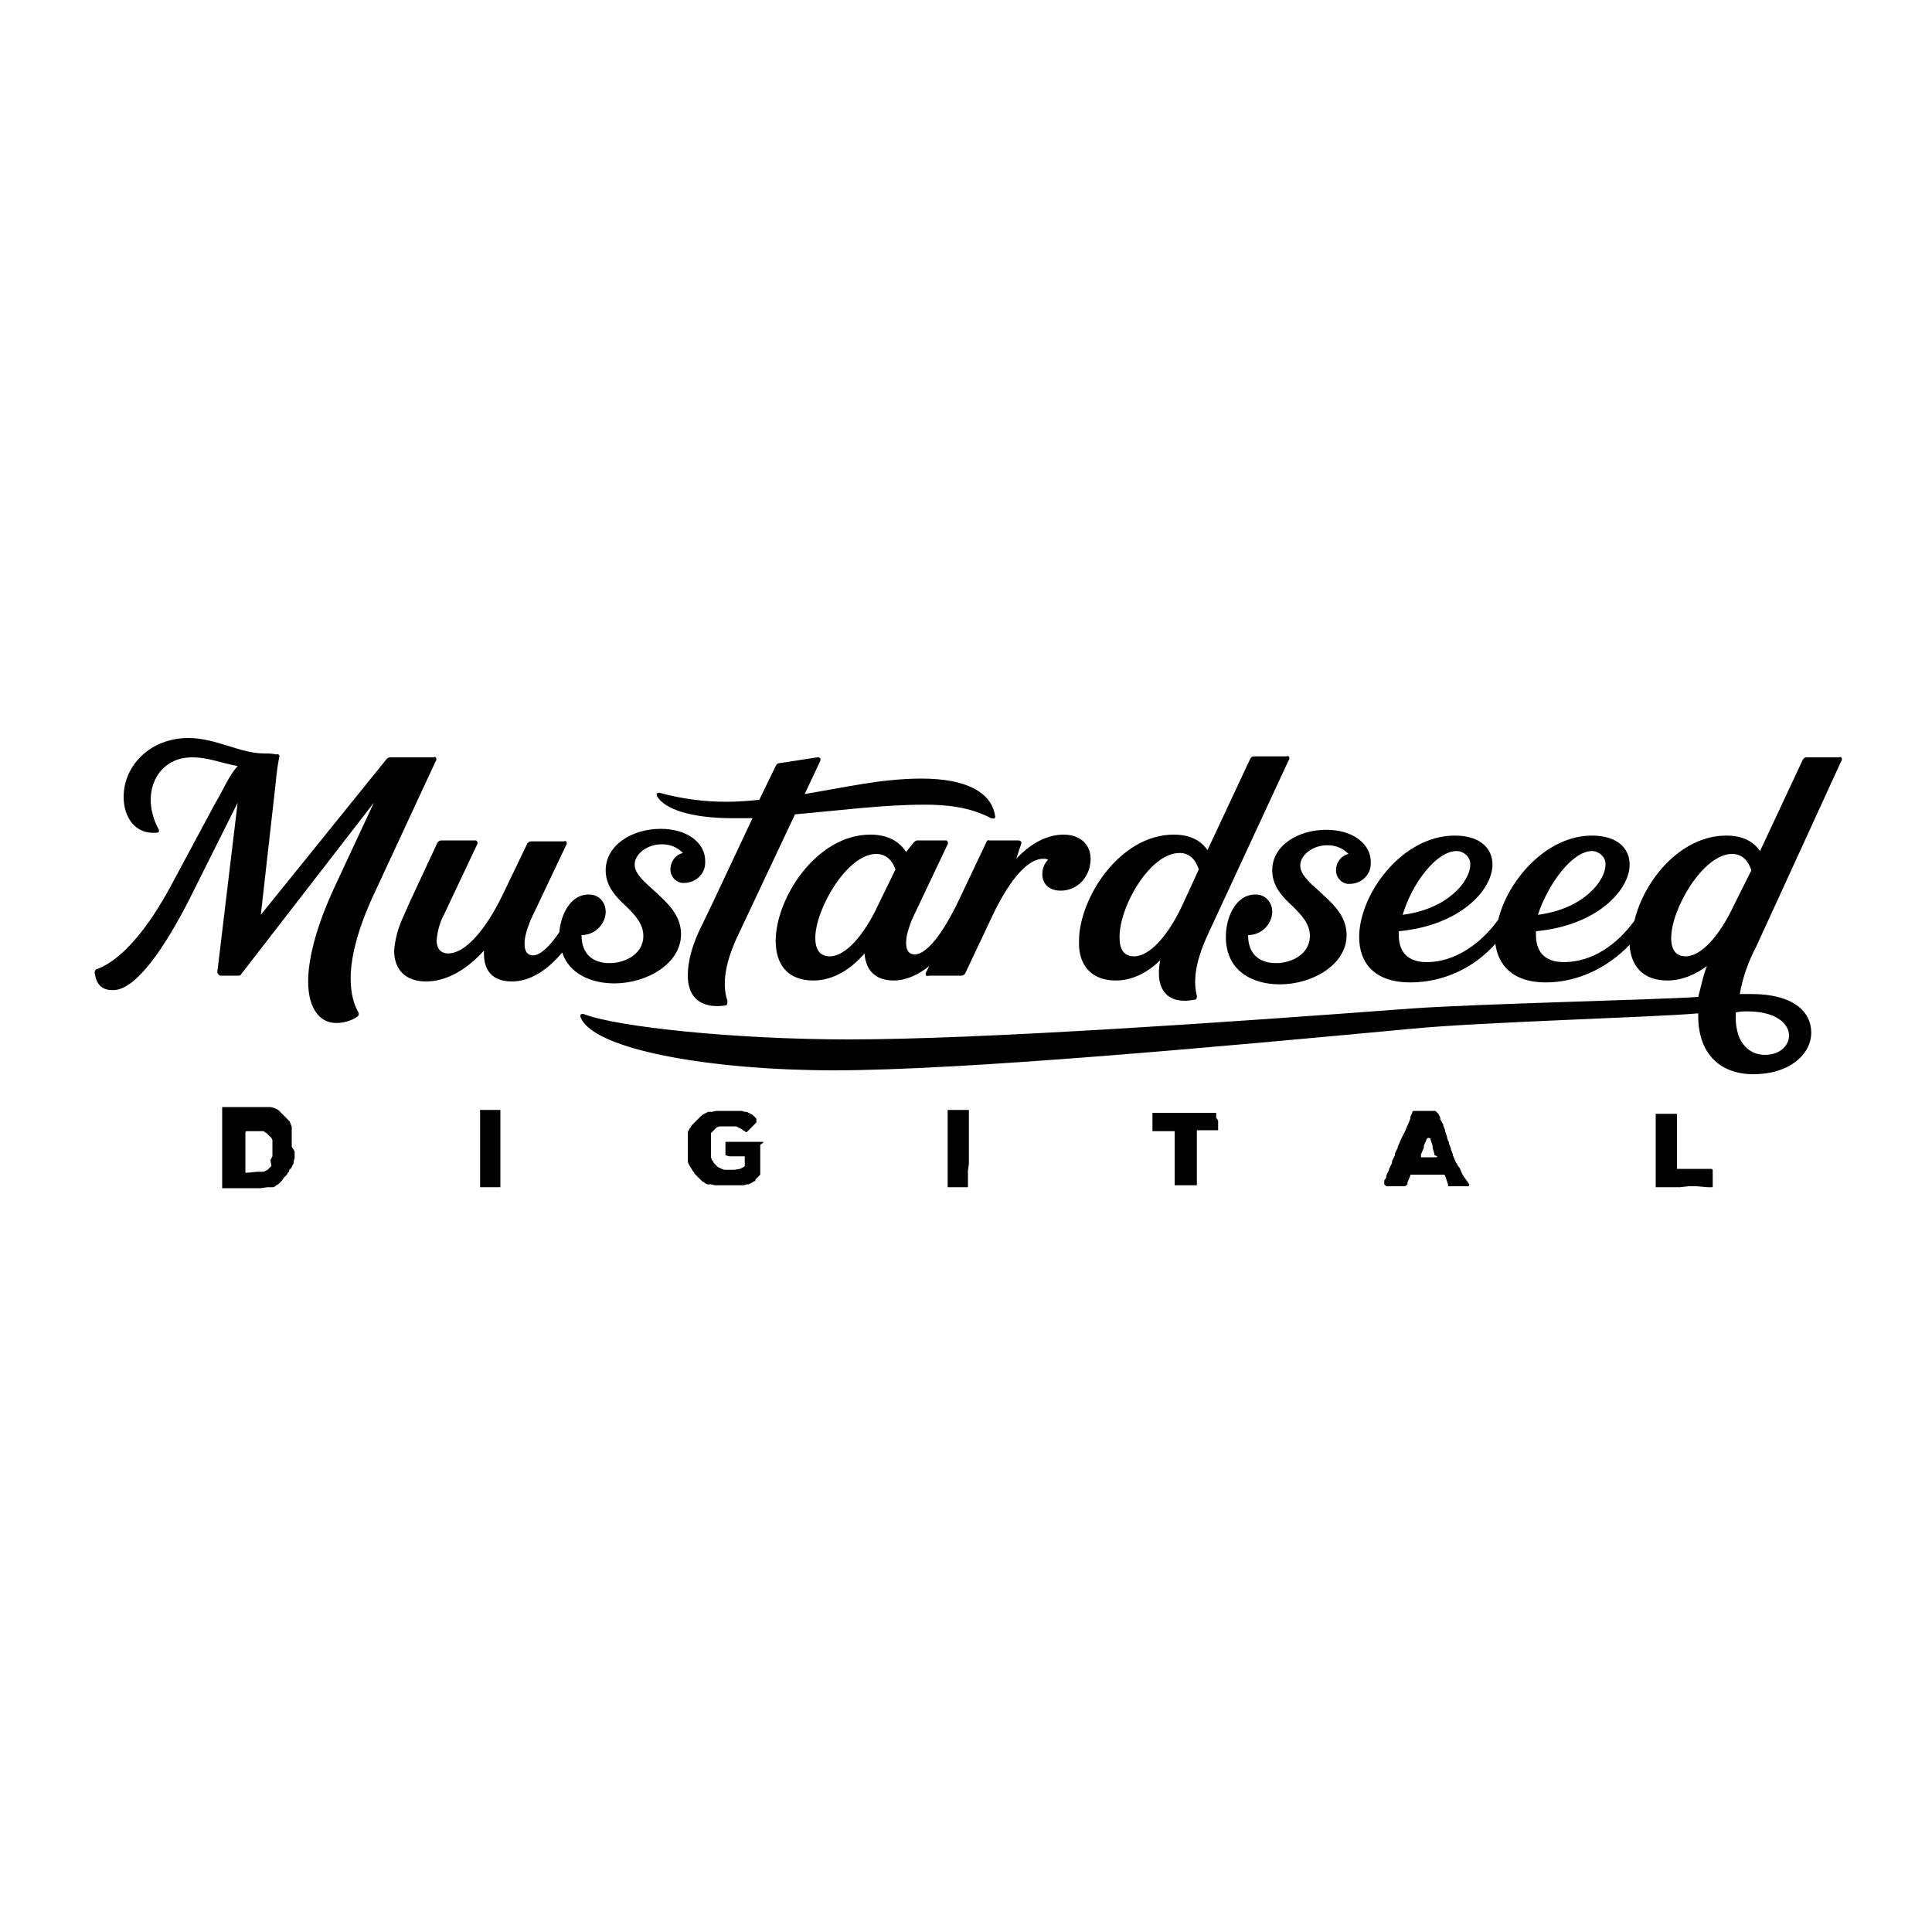
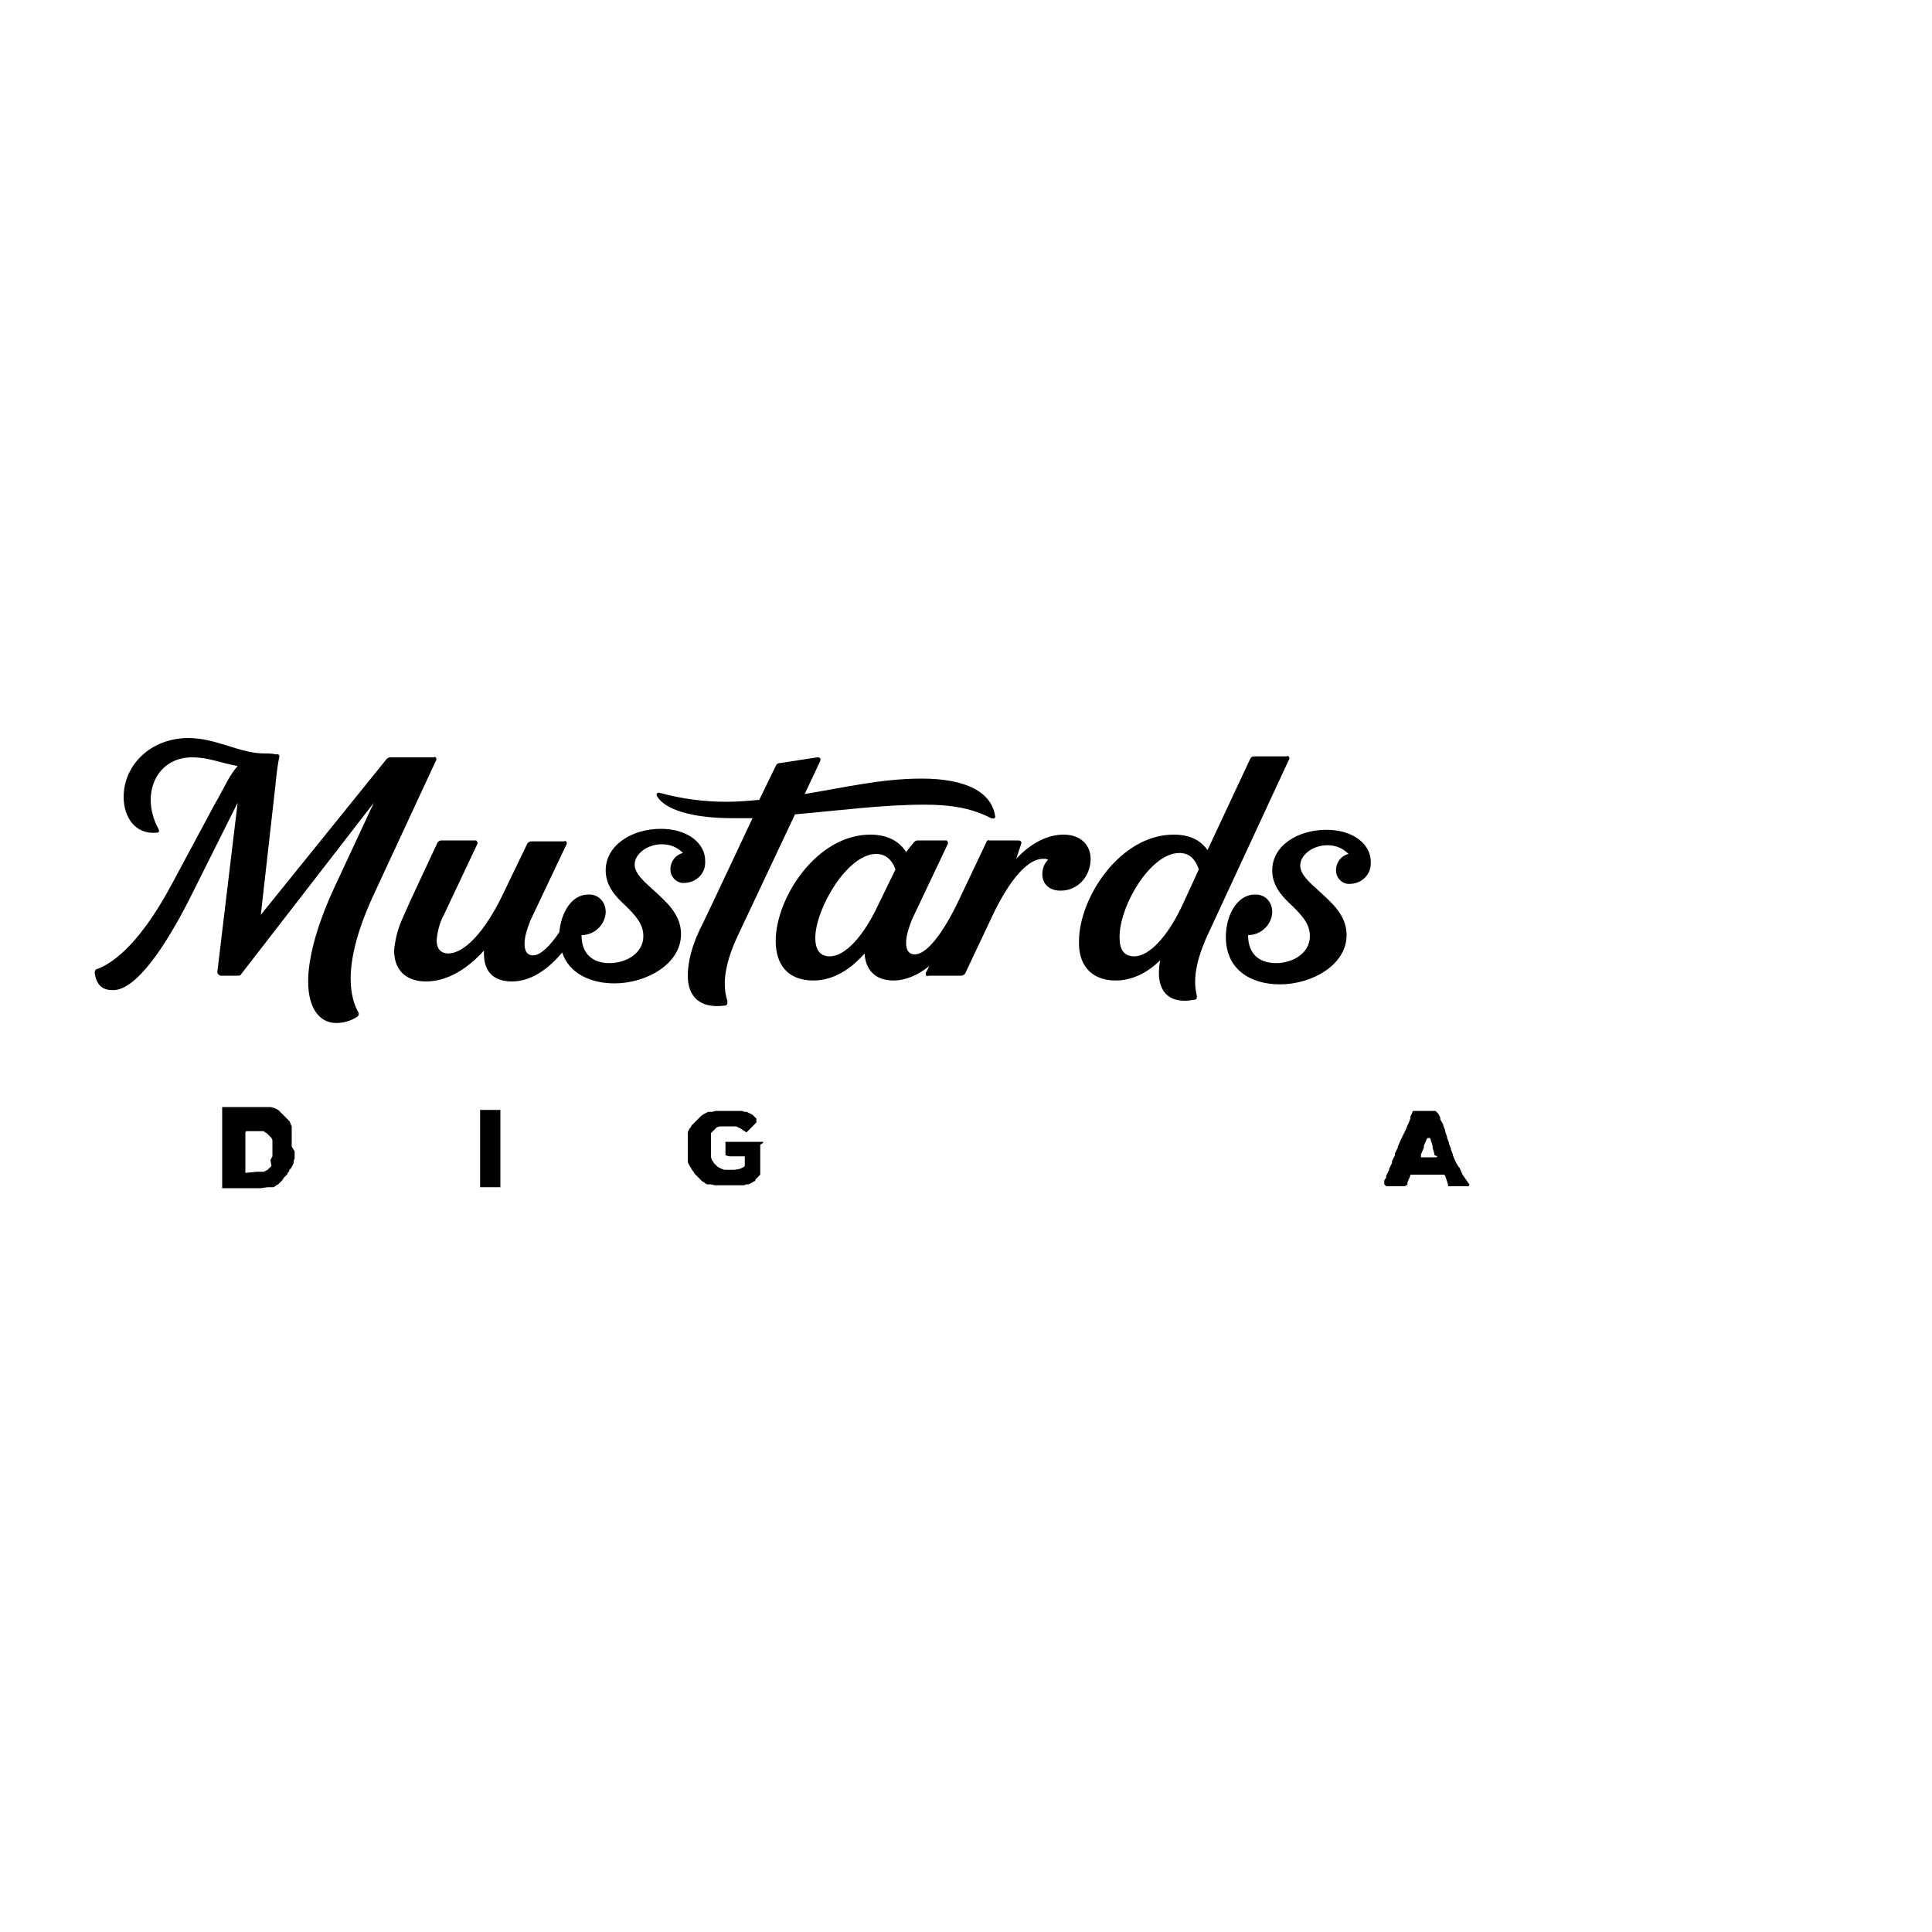
<svg xmlns="http://www.w3.org/2000/svg" version="1.1" id="Layer_1" x="0px" y="0px" viewBox="0 0 200 200" style="enable-background:new 0 0 200 200;" xml:space="preserve">
  <g id="Layer_2_00000015313273987315026330000007701920300883708840_">
    <g id="Layer_1-2">
      <path d="M45.1,78.8c0.1-0.1,0.1-0.3,0-0.4c0,0-0.1-0.1-0.2,0h-4.5c-0.2,0-0.3,0.1-0.4,0.2L27,94.7l1.5-13.3c0.1-1,0.2-2,0.4-3    c0.1-0.2-0.1-0.4-0.3-0.3C28.2,78,27.8,78,27.4,78c-2.6,0-5-1.6-7.9-1.6c-3.9,0-6.7,2.8-6.7,6.1c0,2.1,1.2,3.9,3.4,3.7    c0.3,0,0.3-0.2,0.2-0.4c-0.5-0.9-0.8-2-0.8-3c0-2.3,1.5-4.4,4.3-4.4c1.7,0,3,0.6,4.7,0.9c-0.9,1-1.4,2.3-2.4,4l-4.4,8.2    c-2.4,4.5-5.1,7.8-7.7,8.8c-0.2,0-0.3,0.2-0.3,0.4c0.2,1.4,0.9,1.8,1.9,1.8c2.4,0,5.4-4.5,7.9-9.4l5-10l-2.1,17.5    c0,0.2,0.1,0.3,0.3,0.4h1.8c0.2,0,0.3,0,0.4-0.2l13.7-17.7l-4.1,8.8c-1.9,4.1-2.7,7.4-2.7,9.7c0,2.8,1.2,4.3,2.9,4.3    c0.7,0,1.5-0.2,2.1-0.6c0.2-0.1,0.3-0.3,0.2-0.5c-0.4-0.7-0.8-1.8-0.8-3.5c0-2,0.6-4.8,2.3-8.5L45.1,78.8z" />
      <path d="M63.6,101.8c3.3,0,6.9-2,6.9-5.1c0-2.1-1.6-3.4-2.9-4.6c-1-0.9-1.9-1.7-1.9-2.6c0-1.1,1.3-2.1,2.8-2.1    c0.9,0,1.6,0.3,2.2,0.9c-0.8,0.2-1.3,0.9-1.3,1.7c0,0.7,0.5,1.3,1.2,1.4c0,0,0.1,0,0.2,0c1.2,0,2.2-0.9,2.2-2.1c0,0,0-0.1,0-0.2    c0-1.8-1.8-3.3-4.6-3.3c-3,0-5.7,1.7-5.7,4.3c0,1.6,1,2.7,2.1,3.7c0.9,0.9,1.8,1.8,1.8,3.1c0,1.8-1.8,2.8-3.5,2.8    c-1.7,0-2.9-0.9-2.9-2.9c1.3,0,2.4-1,2.5-2.3c0,0,0,0,0-0.1c0-1-0.7-1.8-1.7-1.8c0,0,0,0-0.1,0c-1.7,0-2.8,1.8-3,3.9    c-1,1.5-2,2.4-2.7,2.4c-0.6,0-0.9-0.4-0.9-1.2c0-0.8,0.3-1.6,0.6-2.4l3.7-7.8c0.1-0.1,0.1-0.3,0-0.4c0,0-0.1-0.1-0.2,0h-3.4    c-0.2,0-0.3,0.1-0.4,0.2L52,92.7c-1.8,3.7-3.9,6-5.6,6c-0.6,0-1.2-0.3-1.2-1.4c0.1-0.9,0.3-1.8,0.8-2.7l3.4-7.2    c0.1-0.1,0-0.3-0.1-0.4c0,0-0.1,0-0.2,0h-3.4c-0.2,0-0.3,0.1-0.4,0.2l-2.8,6l-0.8,1.8c-0.5,1.1-0.8,2.2-0.9,3.4    c0,2,1.2,3.2,3.3,3.2s4.2-1.2,6-3.2c-0.1,2.1,0.9,3.2,2.9,3.2c1.9,0,3.7-1.2,5.2-3C58.9,100.8,61.2,101.8,63.6,101.8z" />
      <path d="M75.9,84.7c0.7,0,1.4,0,2,0l-4,8.5l-1.1,2.3c-1.2,2.3-1.6,4.1-1.6,5.5c0,2.4,1.5,3.4,3.8,3.1c0.2,0,0.3-0.1,0.3-0.3    c0,0,0-0.1,0-0.2c-0.4-1.2-0.6-3.3,1.2-7l5.8-12.3c4.6-0.4,9.1-1,13.4-1c2.2,0,4.6,0.2,6.9,1.4c0.3,0.1,0.5,0,0.4-0.3    c-0.4-2.4-3-3.8-7.6-3.8c-4.1,0-7.9,0.9-12.1,1.6l1.6-3.4c0.1-0.3,0-0.4-0.3-0.4L80.7,79c-0.2,0-0.3,0.1-0.4,0.3l-1.7,3.5    c-1.1,0.1-2.2,0.2-3.4,0.2c-2.3,0-4.6-0.3-6.8-0.9c-0.3-0.1-0.5,0-0.4,0.3C68.8,83.8,71.6,84.7,75.9,84.7z" />
      <path d="M102.1,87.2l-2.8,5.9v0c-1.7,3.6-3.4,5.7-4.6,5.7c-0.6,0-0.9-0.4-0.9-1.2c0-0.8,0.3-1.6,0.6-2.4l3.7-7.8    c0.1-0.1,0-0.3-0.1-0.4c0,0-0.1,0-0.2,0H95c-0.2,0-0.3,0.1-0.4,0.2l-0.8,1c-0.7-1.1-1.9-1.8-3.7-1.8c-5.6,0-9.8,6.6-9.8,11    c0,2.4,1.2,4.1,3.9,4.1c2.1,0,3.9-1.2,5.3-2.8c0.1,1.7,1.1,2.8,3,2.8c1.3,0,2.6-0.6,3.7-1.5l-0.3,0.6c-0.1,0.1-0.1,0.3,0,0.4    c0,0,0.1,0.1,0.2,0h3.4c0.2,0,0.3-0.1,0.4-0.2l2.6-5.5c1.6-3.5,3.6-6.4,5.5-6.4c0.2,0,0.3,0,0.5,0.1c-0.4,0.4-0.6,0.9-0.6,1.5    c0,0.9,0.6,1.7,1.9,1.7c1.8,0,3.1-1.5,3.1-3.3c0-1.3-0.9-2.5-2.8-2.5c-1.6,0-3.3,0.8-4.9,2.5l0.5-1.5c0.1-0.2,0-0.4-0.3-0.4h-3    C102.3,86.9,102.1,87.1,102.1,87.2z M90.9,93.7c-1.5,3.2-3.4,5.3-5,5.3c-1.1,0-1.5-0.8-1.5-1.9c0-3,3.3-8.7,6.3-8.7    c0.9,0,1.6,0.5,2,1.6L90.9,93.7z" />
      <path d="M115.5,101.5c1.8,0,3.4-0.9,4.6-2.1c-0.6,3.2,0.9,4.6,3.5,4.1c0.2,0,0.3-0.1,0.3-0.3c0,0,0-0.1,0-0.1    c-0.3-1.2-0.4-3.1,1.2-6.5l8.3-17.9c0.1-0.1,0.1-0.3,0-0.4c0,0-0.1-0.1-0.2,0h-3.4c-0.2,0-0.3,0.1-0.4,0.3L125,88    c-0.7-1-1.8-1.6-3.5-1.6c-5.6,0-9.8,6.6-9.8,11C111.6,99.7,112.8,101.5,115.5,101.5z M122.1,88.3c0.9,0,1.6,0.5,2,1.7l-1.7,3.7    c-1.5,3.2-3.4,5.3-5,5.3c-1.1,0-1.5-0.8-1.5-1.9C115.8,94,119,88.3,122.1,88.3z" />
      <path d="M131.7,90.1c0,1.6,1,2.7,2.1,3.7c0.9,0.9,1.8,1.8,1.8,3.1c0,1.8-1.8,2.8-3.5,2.8c-1.7,0-2.9-0.9-2.9-2.9    c1.3,0,2.4-1,2.5-2.3c0,0,0,0,0-0.1c0-1-0.7-1.8-1.7-1.8c0,0,0,0-0.1,0c-1.8,0-3,2.1-3,4.4c0,3.4,2.6,4.9,5.6,4.9    c3.3,0,6.9-2,6.9-5.1c0-2.1-1.6-3.4-2.9-4.6c-1-0.9-1.9-1.7-1.9-2.6c0-1.1,1.3-2.1,2.8-2.1c0.9,0,1.6,0.3,2.2,0.9    c-0.8,0.2-1.3,0.9-1.3,1.7c0,0.7,0.5,1.3,1.2,1.4c0,0,0.1,0,0.2,0c1.2,0,2.2-0.9,2.2-2.1c0,0,0-0.1,0-0.2c0-1.8-1.8-3.3-4.6-3.3    C134.4,85.9,131.7,87.5,131.7,90.1z" />
-       <path d="M190.6,78.8c0.1-0.1,0.1-0.3,0-0.4c0,0-0.1-0.1-0.2,0h-3.4c-0.2,0-0.3,0.1-0.4,0.3l-4.4,9.4c-0.7-1-1.8-1.6-3.5-1.6    c-4.7,0-8.5,4.6-9.5,8.8c-1.8,2.5-4.4,4.3-7.3,4.3c-2.1,0-2.9-1.2-2.9-2.8c0-0.1,0-0.3,0-0.4c6.4-0.6,9.7-4.3,9.7-6.9    c0-1.7-1.3-3-3.9-3c-4.7,0-8.7,4.6-9.7,8.7c-1.8,2.5-4.5,4.4-7.4,4.4c-2.1,0-2.9-1.2-2.9-2.8c0-0.1,0-0.3,0-0.4    c6.4-0.6,9.7-4.3,9.7-6.9c0-1.7-1.3-3-3.9-3c-5.5,0-9.9,6.1-9.9,10.5c0,2.7,1.6,4.7,5.3,4.7c3.4,0,6.6-1.5,8.8-4    c0.3,2.3,1.9,4,5.2,4c3.3,0,6.4-1.5,8.7-3.9c0.1,2.1,1.3,3.7,3.9,3.7c1.5,0,2.9-0.6,4.1-1.5c-0.4,1-0.6,2.1-0.9,3.2    c-4.3,0.3-22.6,0.7-29.7,1.2c-18.6,1.4-44.5,3.2-58.2,3.2c-11.9,0-24-1.3-27.4-2.6c-0.3-0.1-0.5,0-0.4,0.3    c1.3,3.4,13.7,5.5,26.2,5.5c13.6,0,40.5-2.5,59.8-4.3c7.1-0.7,25.4-1.2,29.7-1.6c-0.1,4.1,2.2,6.3,5.7,6.3c3.8,0,6-2.1,6-4.3    s-1.9-4-6.2-4c-0.3,0-0.8,0-1.2,0c0.3-1.7,0.9-3.4,1.7-4.9L190.6,78.8z M164.8,88.1c0.7,0,1.4,0.6,1.4,1.3c0,0,0,0.1,0,0.1    c0,1.7-2.3,4.6-7,5.2C160.3,91.4,162.8,88.1,164.8,88.1L164.8,88.1z M150.8,88.1c0.7,0,1.4,0.6,1.4,1.3c0,0,0,0.1,0,0.1    c0,1.7-2.3,4.6-7,5.2C146.2,91.4,148.7,88.1,150.8,88.1L150.8,88.1z M180.9,104.7c3,0,4.3,1.3,4.3,2.5c0,1-0.9,2-2.5,2    c-1.8,0-3.2-1.5-3-4.4C180.2,104.7,180.5,104.7,180.9,104.7L180.9,104.7z M179.5,93.7c-1.5,3.2-3.4,5.3-5,5.3    c-1.1,0-1.5-0.8-1.5-1.9c0-3,3.3-8.7,6.3-8.7c0.9,0,1.6,0.5,2,1.7L179.5,93.7z" />
      <path d="M30.5,119.2v0.2v0.3l0,0.2l-0.1,0.3l0,0.2l-0.1,0.2l-0.1,0.2l-0.1,0.2L30,121l-0.1,0.3l-0.1,0.1l-0.1,0.2l-0.1,0.1    l-0.2,0.2l-0.2,0.3l-0.1,0.1l-0.2,0.2l-0.1,0.1l-0.2,0.1l-0.1,0.1l-0.2,0.1l-0.2,0l-0.2,0l-0.2,0L27,123h-0.2h-0.2h-0.2h-0.3h-0.3    h-0.2h-0.3H25h-0.2h-0.2h-0.8h-0.2l-0.5,0l-0.1,0l0,0v-0.1v-0.2v-0.2V122v-0.1v-0.3v-0.1v-0.2v-0.2v-0.6v-0.2l0-0.6v-0.2v-0.3    v-0.2v-0.2v-0.2v-0.3v-0.2v-0.1v-0.2l0-0.6v-0.2v-0.6v-0.2l0-0.6v-0.4v-0.2l0-0.2v-0.1l0-0.1l0.1,0h0.2h0.2h0.2h0.9H25l0.5,0h0.1    h0.2h0.4h0.2h0.1h0.3h0.3h0.2l0.3,0l0.2,0l0.2,0l0.4,0.1l0.2,0.1l0.2,0.1l0.1,0.1l0.3,0.3l0.1,0.1l0.1,0.1l0.2,0.2l0.1,0.1    l0.1,0.1l0.2,0.2l0.1,0.3l0.1,0.2l0,0.2l0,0.2l0,0.2l0,0.2l0,0.2l0,0.2l0,0.2v0.2v0.3v0.2L30.5,119.2z M28,120.1l0.1-0.2l0.1-0.2    l0-0.2l0-0.3v-0.1V119v-0.3v-0.1l0-0.3l0-0.2V118l-0.1-0.2l-0.2-0.2l0,0l-0.1-0.1l-0.1-0.1l-0.1-0.1l-0.2-0.1l-0.1-0.1l-0.1,0    l-0.2,0h-0.3h-0.2h-0.3H26h-0.2l-0.2,0l-0.1,0l0,0l-0.1,0.1v0.1v0.2v0.3v0.2v0.3v0.2v0.2v0.2v0.3v0.5v0.2v0.2v0.3v0.1v0.3v0.2    l0,0.3l0,0.1l0.1,0h0.1l1-0.1h0.3l0.2,0l0.2,0l0.2-0.1l0.2-0.1l0.1-0.1l0.2-0.2l0.1-0.1L28,120.1z" />
      <path d="M51.8,121.2v0.2l0,0.6v0.2v0.6v0.1l0,0l-0.1,0h-0.1H51h-0.7l-0.5,0h-0.1l0,0v-0.1l0-0.3v-0.2v-0.2v-0.2l0-0.6v-0.2l0-0.6    v-0.2l0-0.6v-0.2v-0.6v-0.9v-0.6v-0.2v-0.6v-1v-0.6l0-0.1l0.1,0h0.1h0.1H50h0.3h0.2H51h0.7h0.1v0.1v0.1v0.3v0.2v1v0.6v0.2v0.6v0.2    l0,0.6v0.2v0.6v0.9V121.2z" />
      <path d="M78.7,118.5v0.2l0,0.7v1v0.4v0.6v0.1l0,0.1l-0.1,0.1l-0.1,0.1l-0.2,0.2l-0.1,0.1l0,0.1l-0.1,0.1l-0.1,0l-0.1,0.1l-0.2,0.1    l-0.2,0.1l-0.2,0l-0.3,0.1l-0.2,0l-0.2,0l-0.2,0l-0.3,0H76l-0.2,0l-0.4,0h-0.2h-0.3h-0.3h-0.2l-0.2,0l-0.2,0l-0.4-0.1l-0.2,0    l-0.2,0l-0.2-0.1l-0.1-0.1l-0.2-0.1l-0.1-0.1l-0.1-0.1l-0.1-0.1l-0.1-0.1l-0.1-0.1l-0.2-0.2l-0.1-0.1l-0.1-0.2l-0.1-0.1l-0.3-0.5    l-0.1-0.2l-0.1-0.2l0-0.2l0-0.2l0-0.2l0-0.2l0-0.2l0-0.3l0-0.2v-0.2V119l0-0.5l0-0.1l0-0.2l0-0.2l0-0.2l0-0.2l0-0.2l0-0.2l0.1-0.2    l0.1-0.2l0.1-0.1l0.1-0.2l0.1-0.1l0.1-0.1l0.1-0.1l0.1-0.1l0.3-0.3l0.1-0.1l0.1-0.1l0.1-0.1l0.3-0.2l0.2-0.1l0.2-0.1l0.2,0l0.2,0    l0.4-0.1l0.3,0l0.2,0h0.2l0.3,0h0.2h0.3h0.2l0.3,0l0.2,0l0.3,0l0.2,0l0.3,0.1l0.2,0l0.4,0.2l0.2,0.1l0.1,0.1l0,0l0.1,0.1l0.1,0.1    l0,0l0.1,0.1l0,0l0,0.1v0.1l0,0.1l0,0.1l-0.1,0.1l-0.1,0.1l-0.3,0.3l-0.2,0.2l-0.1,0.1l-0.1,0.1l-0.1,0.1l0,0h-0.1l-0.1-0.1    l-0.2-0.1l-0.1-0.1l-0.2-0.1l-0.2-0.1l-0.2-0.1l-0.2,0l-0.2,0l-0.5,0h-0.1H75l-0.3,0l-0.2,0l-0.3,0.1l-0.1,0.1l-0.1,0.1l-0.1,0.1    l-0.1,0.1l-0.1,0.1l-0.1,0.1l0,0.2l0,0.2l0,0.2l0,0.3l0,0.2v0.2v0.2v0.3l0,0.2l0,0.3l0,0.2l0.1,0.3l0.1,0.1l0.1,0.2l0.1,0.1    l0.2,0.2l0.1,0.1l0.2,0.1l0.2,0.1l0.3,0.1h0.2h0.2h0.2h0.2l0.2,0l0.6-0.1l0.2-0.1l0.2-0.1l0.1-0.1l0-0.1v0v-0.1v-0.2l0-0.3v-0.2    l0-0.1h-0.1h-0.3h-0.2l-0.3,0h-0.2h-0.3h-0.2l-0.4-0.1h0l0,0l0-0.1v-0.1v-0.1v-0.3l0-0.3v-0.2v-0.2l0-0.1l0,0h0.1l0.3,0h0.2h0.5    l0.7,0l0.9,0h0.2l0.4,0h0.2h0.1l0.2,0l0.1,0l0,0.1L78.7,118.5L78.7,118.5z" />
-       <path d="M100.2,121.2v0.2l0,0.6v0.2v0.6v0.1l0,0l-0.1,0h-0.2h-0.6h-0.7l-0.5,0h0l0,0v-0.1v-0.3v-0.2v-0.2v-0.2l0-0.6v-0.2l0-0.6    v-0.2l0-0.6v-0.2v-0.6v-0.9v-0.6v-0.2v-0.6v-1l0-0.6l0-0.1l0,0h0.1h0.1h0.2h0.3h0.2h0.5h0.7h0.1l0,0.1v0.1l0,0.3v0.2v1v0.6v0.2    v0.6v0.2v0.6v0.2v0.6v0.9L100.2,121.2z" />
-       <path d="M126.1,116v0.2v0.3v0.2v0.1v0.1l0,0.1l0,0l-0.1,0h-0.2l-0.3,0h-0.2l-0.5,0h-0.2h-0.3h-0.2H124l-0.1,0l0,0.1v0.1l0,0.6v0.1    l0,0.6v0.2l0,0.6v0.2v0.6v1v0.6v0.2l0,0.5v0.2l0,0.1l0,0h-0.1h-0.2l-0.3,0H123l-0.5,0h-0.3l-0.5,0h-0.1l0,0v-0.1v-0.2l0-0.4V122    v-0.9v-0.6v-0.2v-0.6v-0.2l0-0.6v-0.2v-0.8v-0.6v-0.1l0-0.1h-0.2h-0.2h-0.3h-0.2h-0.3h-0.2H120h-0.3h-0.2h-0.1h-0.1l0,0l0-0.1    v-0.1v-0.1v-0.2v-0.3V116l0-0.4v-0.2l0-0.1l0-0.1l0,0h0.1h0.3l0.4,0h0.2l0.6,0h0.2l0.6,0h0.2l0.8,0h0.6h0.2h0.8h0.8h0.3h0.2h0.1    h0.1l0.1,0l0,0.1v0.1v0.1v0.2L126.1,116z" />
      <path d="M152.1,122.6l0,0.1l-0.1,0.1l-0.1,0h-0.1h-0.2h-0.3h-0.2h-0.5l-0.6,0l-0.1,0l0-0.1l0-0.1l-0.3-0.9l-0.1-0.1h-0.1h-0.1    l-0.6,0h-0.2h-0.8h-0.6h-0.2h-0.2h-0.5h-0.1l-0.1,0l0,0.1l-0.3,0.7l0,0.2l-0.1,0.1l-0.2,0.1H145l-0.6,0h-0.2l-0.6,0h-0.1l-0.1-0.1    l-0.1-0.1v-0.1v-0.1l0-0.2l0.2-0.3l0-0.2l0.3-0.6l0-0.1l0.3-0.6l0-0.2l0.3-0.6l0-0.2l0.3-0.6l0-0.1l0.4-0.9l0.3-0.6l0.1-0.2    l0.2-0.5l0.1-0.2l0.2-0.5l0-0.2l0.2-0.4l0-0.1l0.1-0.1l0.2,0h0.5h0.9h0.5l0.2,0l0.1,0.1l0.2,0.2l0.2,0.4l0,0.2l0.3,0.5l0,0.1    l0.2,0.5l0,0.1l0.2,0.6l0,0.1l0.2,0.5l0,0.1l0.2,0.5l0,0.1l0.2,0.5l0,0.1l0.3,0.7l0.3,0.5l0.1,0.1l0.3,0.7L152.1,122.6z     M148.5,119.6l0-0.1l-0.2-0.7l0-0.2l-0.2-0.6l0-0.1l-0.1-0.1l-0.1,0l-0.1,0l-0.1,0.1l-0.3,0.7l0,0.2l-0.3,0.7l0,0.2l0,0.1l0.1,0    h0.2h0.7l0.5,0l0.1,0l0.1-0.1L148.5,119.6z" />
-       <path d="M177.3,122.4v0.2v0.1l0,0.1l0,0.1l-0.1,0H177H177h-0.2l-1.2-0.1h-0.8l-0.9,0.1l-0.6,0h-0.8l-0.5,0h-0.2h-0.2h-0.1l-0.1,0    l0-0.1v-0.1v-0.2l0-0.4v-0.2l0-0.6v-0.2v-0.6v-0.2v-1.3v-0.2l0-1.3v-0.2v-0.6V116v-0.3v-0.1v-0.1l0-0.1l0-0.1l0.1,0h0.1h0.1h0.2    l0.5,0h0.2h0.8h0.1l0.1,0l0,0.1v0.9v0.6v0.2l0,0.6v0.2v0.6v0.2l0,0.6v0.2l0,1.4v0.1v0v0l0,0h0.1h0.4h0.3h0.2h1.5h0.2l0.4,0h0.2    h0.2l0.1,0l0.1,0.1l0,0.1v0.1v0.6v0.2L177.3,122.4z" />
    </g>
  </g>
</svg>